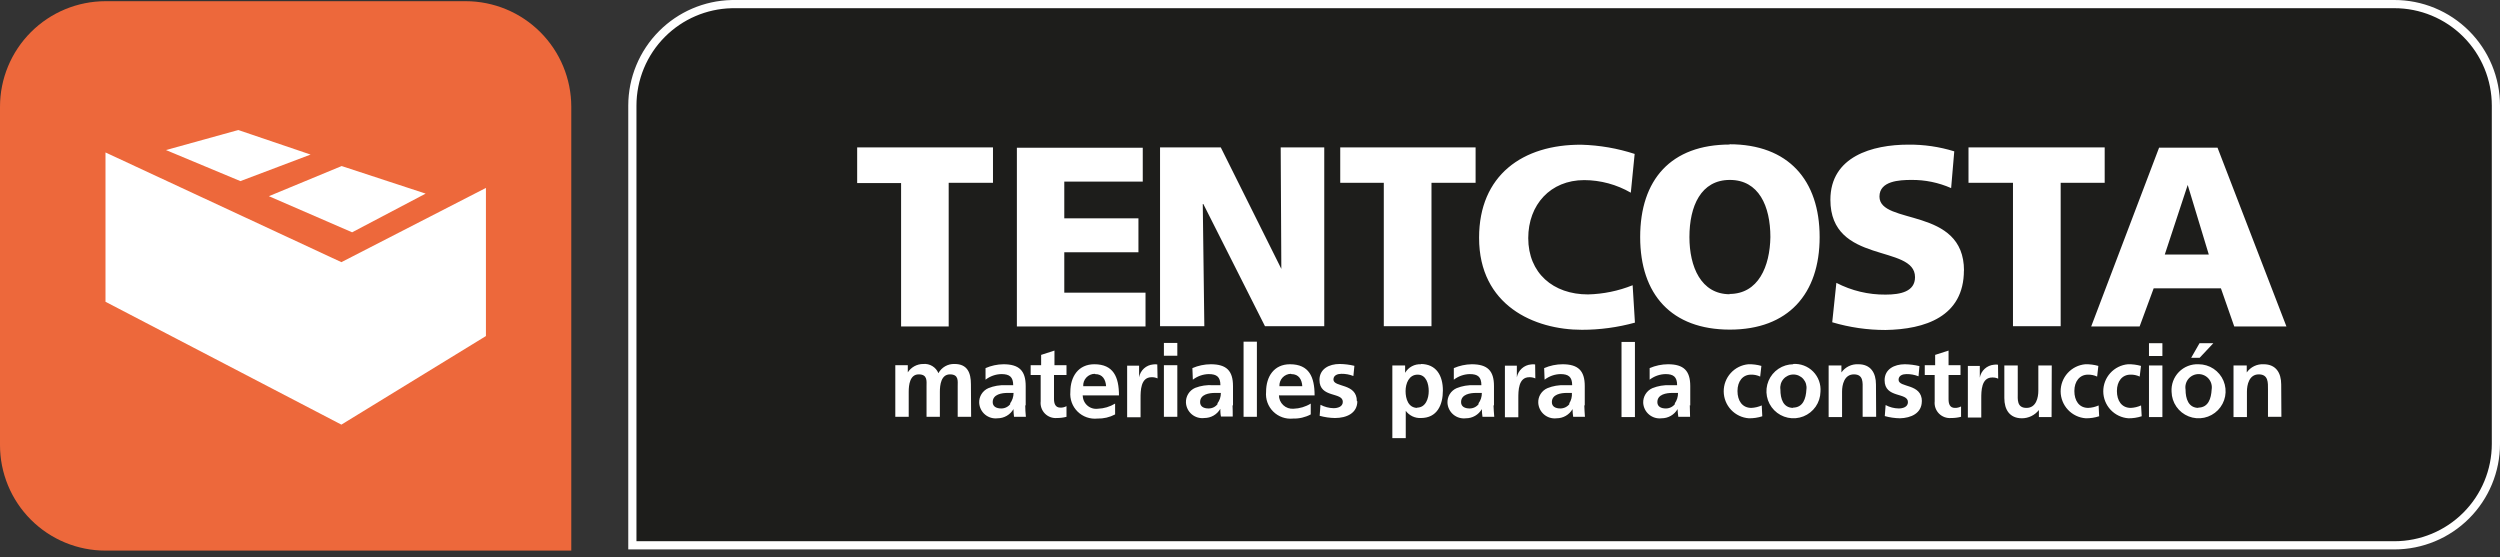
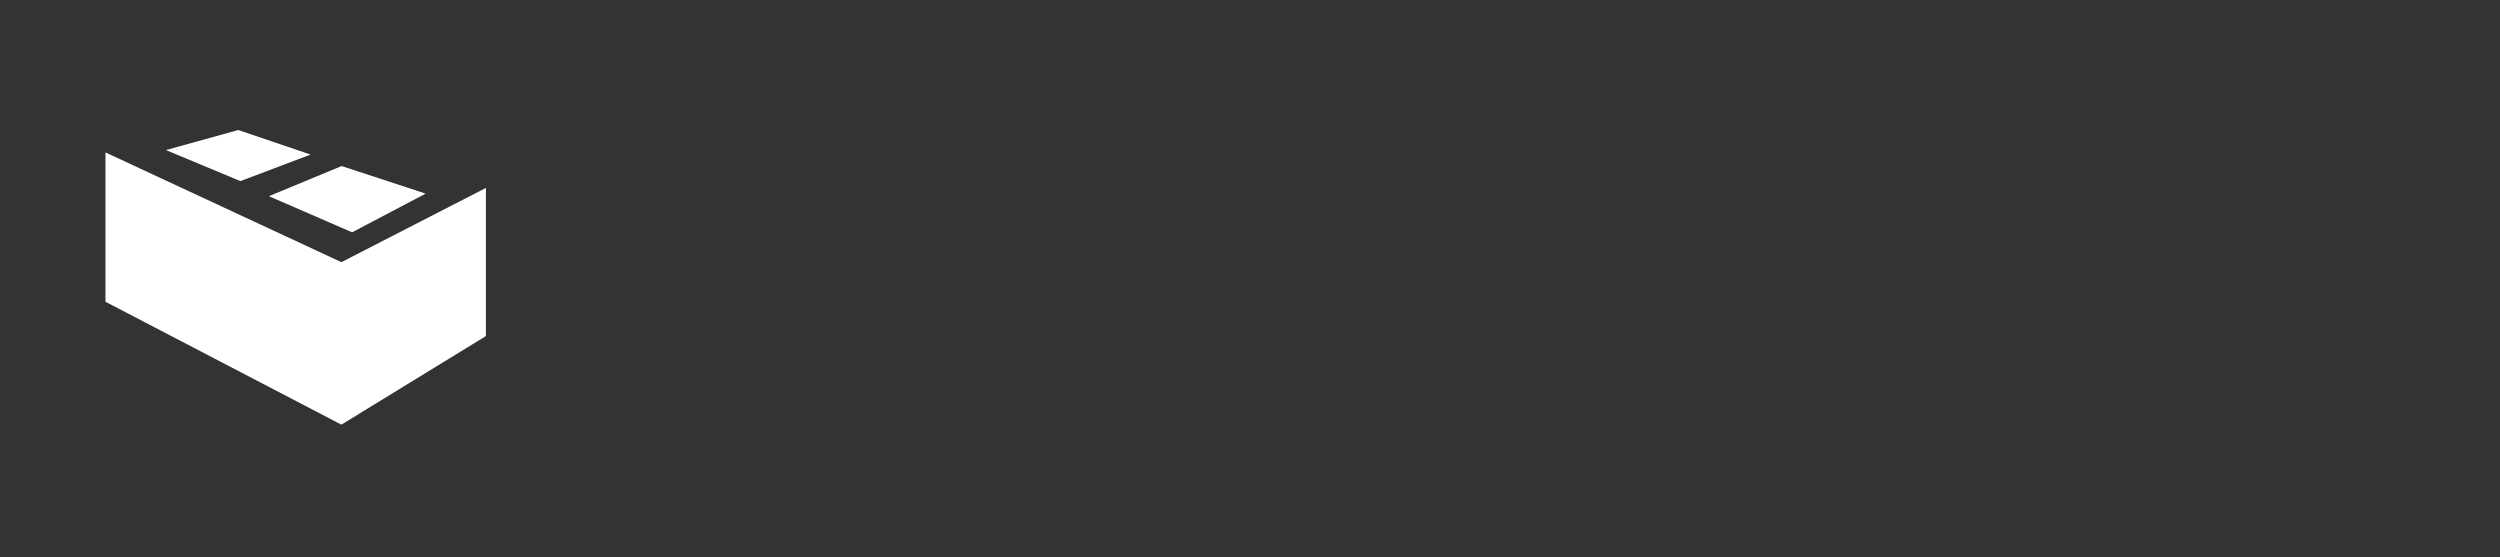
<svg xmlns="http://www.w3.org/2000/svg" width="305" height="68" viewBox="0 0 305 68" fill="none">
  <rect x="0" y="0" width="305" height="68" fill="#333333" stroke="none" />
-   <path d="M56.816 0.146H12.881C9.465 0.146 6.189 1.503 3.773 3.919C1.357 6.334 4.88752e-06 9.611 4.88752e-06 13.027V54.294C-0.001 55.986 0.331 57.661 0.978 59.225C1.624 60.788 2.573 62.209 3.77 63.405C4.966 64.602 6.387 65.551 7.95 66.197C9.514 66.844 11.189 67.176 12.881 67.175H69.697V13.027C69.694 9.612 68.336 6.337 65.921 3.922C63.506 1.507 60.231 0.149 56.816 0.146Z" fill="#ED683B" />
-   <path d="M51.928 23.621L42.96 28.341L32.803 23.935L41.682 20.258L51.928 23.621ZM29.07 15.863L37.892 18.857L29.328 22.096L20.247 18.307L29.07 15.863ZM59.283 40.998L41.648 51.805L12.87 36.816V18.599L41.648 31.984L59.283 22.926V40.998Z" fill="white" />
-   <path d="M292.098 0.5C293.726 0.497 295.339 0.816 296.845 1.438C298.35 2.059 299.718 2.972 300.87 4.123C302.022 5.274 302.936 6.641 303.559 8.146C304.181 9.65 304.502 11.263 304.501 12.892V54.148C304.501 57.432 303.196 60.581 300.874 62.902C298.552 65.224 295.403 66.529 292.119 66.529H77.148V12.893C77.148 9.608 78.453 6.457 80.774 4.134C83.024 1.883 86.049 0.585 89.223 0.504L89.53 0.5H292.098Z" fill="#1D1D1B" stroke="white" />
-   <path d="M240.157 22.298H245.583V39.798H251.402V22.298H256.772V17.982H240.157V22.298ZM180.449 29.025C180.449 37.264 187.175 40.235 192.994 40.235C195.179 40.236 197.355 39.942 199.462 39.361L199.182 34.798C197.447 35.495 195.602 35.874 193.733 35.919C189.485 35.919 186.446 33.318 186.446 29.047C186.446 24.977 189.148 21.973 193.274 21.973C195.27 21.98 197.23 22.51 198.958 23.509L199.428 18.778C197.333 18.096 195.151 17.719 192.949 17.657C185.763 17.601 180.449 21.39 180.449 28.991V29.025ZM124.059 39.832H139.754V35.706H129.843V30.773H138.89V26.637H129.843V22.152H139.417V18.027H124.059V39.832ZM104.574 22.332H109.933V39.832H115.74V22.298H121.144V17.982H104.574V22.332ZM118.453 46.872C118.453 45.471 118.016 44.406 116.458 44.406C116.057 44.39 115.66 44.487 115.311 44.685C114.963 44.883 114.676 45.175 114.485 45.527C114.337 45.166 114.078 44.863 113.745 44.661C113.412 44.459 113.023 44.37 112.635 44.406C112.261 44.405 111.892 44.498 111.563 44.676C111.234 44.855 110.955 45.112 110.751 45.426V44.551H109.227V50.852H110.863V47.791C110.863 46.973 110.998 45.673 112.085 45.673C113.173 45.673 113.038 46.502 113.038 47.096V50.852H114.664V47.791C114.664 46.973 114.81 45.673 115.897 45.673C116.985 45.673 116.839 46.502 116.839 47.096V50.852H118.476L118.453 46.872ZM130.112 50.852V49.551C129.886 49.675 129.631 49.737 129.372 49.731C128.745 49.731 128.588 49.226 128.588 48.677V45.751H130.112V44.551H128.644V42.769L127.018 43.296V44.551H125.74V45.751H126.962V48.957C126.931 49.228 126.961 49.502 127.049 49.76C127.137 50.017 127.281 50.252 127.471 50.448C127.661 50.643 127.892 50.794 128.147 50.889C128.402 50.984 128.675 51.021 128.946 50.998C129.34 50.999 129.731 50.95 130.112 50.852ZM141.189 44.462C141.021 44.436 140.851 44.436 140.684 44.462C140.265 44.498 139.87 44.671 139.559 44.955C139.249 45.239 139.042 45.617 138.969 46.031V44.608H137.511V50.908H139.148V48.587C139.148 47.691 139.148 46.02 140.493 46.02C140.744 46.011 140.994 46.061 141.222 46.166L141.189 44.462ZM143.633 44.551H141.996V50.852H143.633V44.551ZM143.633 41.839H141.996V43.397H143.633V41.839ZM153.341 41.681H151.715V50.852H153.341V41.681ZM154.328 39.798H161.559V17.982H156.245L156.323 32.803L148.935 17.982H141.525V39.798H146.928L146.738 24.888H146.805L154.328 39.798ZM165.538 48.946C165.538 46.704 162.68 47.298 162.68 46.3C162.68 45.762 163.218 45.605 163.655 45.605C164.154 45.598 164.649 45.69 165.112 45.874L165.236 44.63C164.648 44.489 164.046 44.414 163.442 44.406C162.153 44.406 160.976 45 160.976 46.356C160.976 48.599 163.823 47.791 163.823 49.025C163.823 49.641 163.162 49.798 162.702 49.798C162.143 49.787 161.594 49.645 161.099 49.383L160.998 50.729C161.604 50.897 162.23 50.988 162.859 50.998C164.283 50.998 165.594 50.415 165.594 48.946H165.538ZM168.823 22.298V39.798H174.641V22.298H180.023V17.982H163.509V22.298H168.823ZM187.287 44.462C187.12 44.436 186.95 44.436 186.783 44.462C186.363 44.499 185.967 44.672 185.655 44.956C185.343 45.239 185.133 45.617 185.056 46.031V44.608H183.599V50.908H185.236V48.587C185.236 47.691 185.236 46.02 186.57 46.02C186.824 46.01 187.078 46.06 187.31 46.166L187.287 44.462ZM199.462 41.715H197.825V50.886H199.462V41.715ZM215 50.818L214.933 49.462C214.533 49.64 214.103 49.742 213.666 49.764C212.545 49.764 211.973 48.879 211.973 47.702C211.973 46.525 212.612 45.706 213.621 45.706C214.008 45.696 214.392 45.777 214.742 45.942L214.888 44.641C214.371 44.493 213.834 44.425 213.296 44.439C212.469 44.516 211.701 44.9 211.145 45.517C210.589 46.133 210.284 46.936 210.293 47.766C210.301 48.597 210.622 49.393 211.191 49.998C211.76 50.603 212.535 50.972 213.363 51.031C213.919 51.041 214.472 50.957 215 50.785V50.818ZM228.868 46.906C228.868 45.482 228.218 44.439 226.727 44.439C226.325 44.415 225.923 44.494 225.56 44.669C225.197 44.844 224.885 45.108 224.653 45.437V44.585H223.094V50.886H224.731V47.769C224.731 46.962 224.989 45.673 226.177 45.673C227.366 45.673 227.242 46.715 227.242 47.489V50.852H228.89L228.868 46.906ZM234.473 48.98C234.473 46.738 231.626 47.332 231.626 46.334C231.626 45.796 232.153 45.639 232.59 45.639C233.092 45.632 233.591 45.723 234.059 45.908L234.171 44.664C233.587 44.524 232.989 44.448 232.388 44.439C231.11 44.439 229.922 45.034 229.922 46.39C229.922 48.632 232.769 47.825 232.769 49.058C232.769 49.675 232.108 49.832 231.648 49.832C231.088 49.823 230.539 49.681 230.045 49.417L229.944 50.762C230.547 50.93 231.168 51.02 231.794 51.031C233.15 50.998 234.462 50.415 234.462 48.946L234.473 48.98ZM239.249 50.886V49.585C239.019 49.71 238.76 49.772 238.498 49.764C237.87 49.764 237.724 49.26 237.724 48.711V45.751H239.182V44.551H237.724V42.769L236.088 43.296V44.551H234.821V45.751H236.032V48.957C236.003 49.228 236.034 49.503 236.123 49.761C236.213 50.018 236.358 50.253 236.548 50.448C236.739 50.643 236.971 50.793 237.226 50.888C237.482 50.983 237.755 51.021 238.027 50.998C238.435 51.003 238.842 50.954 239.238 50.852L239.249 50.886ZM239.608 33.016C239.608 25.168 229.294 27.511 229.294 23.98C229.294 22.074 231.727 21.951 233.195 21.951C234.862 21.935 236.513 22.275 238.038 22.948L238.42 18.464C236.605 17.902 234.714 17.626 232.814 17.646C228.442 17.646 223.307 19.081 223.307 24.372C223.307 32.309 233.633 29.753 233.633 33.812C233.633 35.572 231.872 35.942 230.034 35.942C227.948 35.96 225.888 35.467 224.036 34.507L223.532 39.316C225.642 39.943 227.832 40.26 230.034 40.258C234.843 40.179 239.597 38.643 239.597 32.982L239.608 33.016ZM243.756 44.495C243.593 44.468 243.426 44.468 243.263 44.495C242.843 44.532 242.447 44.706 242.135 44.989C241.823 45.273 241.613 45.651 241.536 46.065V44.641H240.079V50.942H241.715V48.621C241.715 47.724 241.715 46.054 243.05 46.054C243.301 46.042 243.551 46.092 243.778 46.2L243.756 44.495ZM250.314 44.585H248.677V47.668C248.677 48.475 248.431 49.764 247.231 49.764C246.032 49.764 246.166 48.711 246.166 47.948V44.585H244.529V48.565C244.529 49.977 245.18 51.031 246.671 51.031C247.07 51.031 247.464 50.94 247.823 50.765C248.183 50.59 248.498 50.336 248.745 50.022V50.886H250.292L250.314 44.585ZM256.099 50.818L256.032 49.462C255.632 49.642 255.202 49.745 254.765 49.764C253.644 49.764 253.072 48.879 253.072 47.702C253.072 46.525 253.722 45.706 254.731 45.706C255.118 45.698 255.501 45.779 255.852 45.942L255.998 44.641C255.48 44.495 254.944 44.427 254.406 44.439C253.579 44.514 252.811 44.898 252.253 45.513C251.696 46.128 251.391 46.931 251.398 47.761C251.405 48.591 251.724 49.389 252.292 49.995C252.859 50.6 253.634 50.97 254.462 51.031C255.014 51.039 255.563 50.956 256.088 50.785L256.099 50.818ZM261.289 50.818L261.211 49.462C260.815 49.641 260.389 49.744 259.955 49.764C258.834 49.764 258.263 48.879 258.263 47.702C258.263 46.525 258.902 45.706 259.922 45.706C260.309 45.696 260.693 45.777 261.043 45.942L261.2 44.641C260.682 44.495 260.146 44.427 259.608 44.439C258.781 44.514 258.013 44.898 257.455 45.513C256.898 46.128 256.592 46.931 256.599 47.761C256.607 48.591 256.926 49.389 257.493 49.995C258.061 50.6 258.836 50.97 259.664 51.031C260.212 51.038 260.757 50.955 261.278 50.785L261.289 50.818ZM263.812 44.585H262.175V50.886H263.812V44.585ZM263.812 41.872H262.175V43.43H263.812V41.872ZM268.352 43.655L270.023 41.872H268.341L267.321 43.655H268.352ZM278.307 46.906C278.307 45.482 277.657 44.439 276.166 44.439C275.766 44.416 275.366 44.496 275.005 44.67C274.644 44.845 274.334 45.109 274.103 45.437V44.585H272.489V50.886H274.126V47.769C274.126 46.962 274.384 45.673 275.572 45.673C276.76 45.673 276.693 46.715 276.693 47.489V50.852H278.33L278.307 46.906ZM211.043 17.634C203.857 17.634 200.101 21.917 200.101 28.924C200.101 35.93 203.924 40.213 211.043 40.213C218.162 40.213 221.996 35.863 221.996 28.924C221.996 21.984 218.184 17.601 210.987 17.601L211.043 17.634ZM211.043 35.897C207.511 35.897 206.11 32.534 206.11 28.924C206.11 25.146 207.511 21.951 211.043 21.951C214.574 21.951 215.987 25.146 215.987 28.924C215.931 32.489 214.529 35.863 210.987 35.863L211.043 35.897ZM270.538 18.016H263.408L255.124 39.832H261.032L262.747 35.179H270.953L272.579 39.832H278.946L270.538 18.016ZM264.103 31.054L266.917 22.511H266.884L269.473 31.054H264.103ZM182.265 49.473C182.265 49.013 182.265 48.542 182.265 47.904V47.096C182.265 45.235 181.48 44.439 179.552 44.439C178.799 44.45 178.056 44.61 177.366 44.91V46.323C177.926 45.892 178.61 45.652 179.316 45.639C180.281 45.639 180.729 45.975 180.729 46.995H179.832C179.108 46.961 178.385 47.084 177.713 47.354C177.365 47.505 177.07 47.758 176.87 48.081C176.669 48.404 176.573 48.78 176.592 49.159C176.609 49.432 176.681 49.699 176.804 49.943C176.927 50.188 177.099 50.404 177.309 50.579C177.519 50.755 177.763 50.885 178.025 50.963C178.287 51.041 178.563 51.064 178.834 51.031C179.229 51.033 179.618 50.93 179.96 50.733C180.303 50.536 180.587 50.252 180.785 49.91C180.789 50.226 180.815 50.54 180.863 50.852H182.298C182.254 50.359 182.231 49.922 182.209 49.439L182.265 49.473ZM180.415 49.271C180.286 49.447 180.117 49.589 179.922 49.686C179.727 49.784 179.512 49.834 179.294 49.832C178.711 49.832 178.251 49.608 178.251 49.058C178.251 48.094 179.372 47.937 180.079 47.937H180.785C180.793 48.406 180.643 48.864 180.359 49.238L180.415 49.271ZM173.375 44.439C172.985 44.415 172.596 44.5 172.252 44.684C171.907 44.868 171.621 45.145 171.424 45.482V44.585H169.866V53.453H171.502V50.123C171.715 50.41 171.995 50.64 172.317 50.793C172.64 50.946 172.996 51.016 173.352 50.998C175.325 50.998 176.032 49.406 176.032 47.635C176.032 45.863 175.258 44.406 173.319 44.406L173.375 44.439ZM172.926 49.764C171.805 49.764 171.48 48.643 171.48 47.713C171.48 46.782 171.895 45.706 172.949 45.706C174.002 45.706 174.305 46.827 174.305 47.713C174.305 48.599 173.946 49.731 172.87 49.731L172.926 49.764ZM218.789 44.439C218.141 44.442 217.508 44.635 216.969 44.996C216.43 45.357 216.009 45.868 215.759 46.467C215.51 47.065 215.442 47.724 215.565 48.361C215.688 48.998 215.997 49.584 216.451 50.046C216.906 50.509 217.487 50.827 218.122 50.96C218.756 51.094 219.416 51.038 220.019 50.798C220.621 50.559 221.14 50.147 221.51 49.614C221.879 49.081 222.083 48.451 222.097 47.803C222.135 47.35 222.075 46.894 221.92 46.466C221.765 46.039 221.519 45.65 221.2 45.327C220.88 45.004 220.494 44.755 220.068 44.596C219.642 44.436 219.187 44.372 218.733 44.406L218.789 44.439ZM218.789 49.764C217.534 49.764 217.209 48.643 217.209 47.522C217.176 47.295 217.192 47.062 217.256 46.842C217.321 46.621 217.432 46.416 217.582 46.242C217.733 46.068 217.919 45.929 218.128 45.833C218.338 45.737 218.565 45.688 218.795 45.688C219.025 45.688 219.253 45.737 219.462 45.833C219.671 45.929 219.857 46.068 220.008 46.242C220.158 46.416 220.27 46.621 220.334 46.842C220.398 47.062 220.415 47.295 220.381 47.522C220.325 48.599 219.989 49.731 218.733 49.731L218.789 49.764ZM206.211 49.473C206.211 49.013 206.211 48.542 206.211 47.904V47.096C206.211 45.235 205.415 44.439 203.498 44.439C202.726 44.443 201.964 44.603 201.256 44.91V46.323C201.812 45.893 202.492 45.653 203.195 45.639C204.159 45.639 204.608 45.975 204.608 46.995H203.722C202.995 46.961 202.268 47.083 201.592 47.354C201.245 47.507 200.953 47.761 200.753 48.084C200.553 48.406 200.455 48.78 200.471 49.159C200.487 49.432 200.56 49.699 200.683 49.943C200.806 50.188 200.978 50.404 201.188 50.579C201.398 50.755 201.642 50.885 201.904 50.963C202.166 51.041 202.442 51.064 202.713 51.031C203.108 51.033 203.497 50.93 203.839 50.733C204.182 50.536 204.466 50.252 204.664 49.91C204.678 50.225 204.708 50.54 204.754 50.852H206.189C206.189 50.359 206.166 49.922 206.155 49.439L206.211 49.473ZM204.361 49.271C204.231 49.445 204.061 49.587 203.867 49.684C203.672 49.781 203.458 49.832 203.24 49.832C202.646 49.832 202.198 49.608 202.198 49.058C202.198 48.094 203.319 47.937 204.025 47.937H204.72C204.726 48.404 204.581 48.861 204.305 49.238L204.361 49.271ZM193.341 49.473C193.341 49.013 193.341 48.542 193.341 47.904V47.096C193.341 45.235 192.545 44.439 190.628 44.439C189.856 44.443 189.094 44.603 188.386 44.91L188.442 46.323C188.998 45.892 189.678 45.652 190.381 45.639C191.346 45.639 191.805 45.975 191.805 46.995H190.897C190.177 46.961 189.458 47.083 188.789 47.354C188.44 47.503 188.145 47.757 187.944 48.08C187.743 48.403 187.647 48.779 187.668 49.159C187.685 49.432 187.757 49.699 187.88 49.943C188.003 50.188 188.175 50.404 188.385 50.579C188.595 50.755 188.839 50.885 189.101 50.963C189.364 51.041 189.639 51.064 189.911 51.031C190.304 51.031 190.69 50.927 191.03 50.73C191.371 50.534 191.653 50.251 191.85 49.91C191.854 50.226 191.88 50.54 191.928 50.852H193.363C193.33 50.359 193.296 49.922 193.285 49.439L193.341 49.473ZM191.491 49.271C191.36 49.445 191.191 49.585 190.996 49.683C190.802 49.78 190.588 49.831 190.37 49.832C189.776 49.832 189.328 49.608 189.328 49.058C189.328 48.094 190.449 47.937 191.144 47.937H191.772C191.806 48.396 191.688 48.853 191.435 49.238L191.491 49.271ZM132.153 48.24H136.514C136.514 45.998 135.841 44.439 133.509 44.439C131.559 44.439 130.583 45.942 130.583 47.803C130.543 48.244 130.601 48.689 130.753 49.105C130.904 49.522 131.147 49.899 131.462 50.211C131.777 50.523 132.157 50.761 132.575 50.909C132.993 51.056 133.438 51.11 133.879 51.065C134.632 51.084 135.377 50.911 136.043 50.56V49.238C135.409 49.623 134.687 49.839 133.946 49.865C133.712 49.896 133.474 49.876 133.249 49.806C133.024 49.736 132.816 49.619 132.64 49.461C132.464 49.303 132.325 49.11 132.231 48.893C132.137 48.676 132.091 48.442 132.097 48.206L132.153 48.24ZM133.61 45.639C134.529 45.639 134.888 46.323 134.944 47.119H132.153C132.141 46.926 132.168 46.733 132.232 46.552C132.297 46.37 132.398 46.203 132.529 46.062C132.66 45.92 132.818 45.807 132.995 45.728C133.171 45.65 133.361 45.608 133.554 45.605L133.61 45.639ZM125.135 49.473C125.135 49.013 125.135 48.542 125.135 47.904V47.096C125.135 45.235 124.339 44.439 122.422 44.439C121.669 44.448 120.925 44.608 120.236 44.91V46.323C120.792 45.893 121.472 45.653 122.175 45.639C123.15 45.639 123.61 45.975 123.61 46.995H122.691C121.971 46.961 121.251 47.083 120.583 47.354C120.234 47.505 119.94 47.758 119.74 48.081C119.539 48.404 119.442 48.78 119.462 49.159C119.479 49.432 119.551 49.699 119.674 49.943C119.797 50.188 119.969 50.404 120.179 50.579C120.389 50.755 120.633 50.885 120.895 50.963C121.157 51.041 121.433 51.064 121.704 51.031C122.097 51.031 122.484 50.927 122.824 50.73C123.164 50.534 123.447 50.251 123.644 49.91C123.648 50.225 123.671 50.54 123.711 50.852H125.157C125.112 50.359 125.079 49.922 125.079 49.439L125.135 49.473ZM123.274 49.271C123.144 49.447 122.975 49.589 122.781 49.686C122.586 49.784 122.371 49.834 122.153 49.832C121.57 49.832 121.11 49.608 121.11 49.058C121.11 48.094 122.231 47.937 122.926 47.937H123.655C123.654 48.407 123.501 48.863 123.218 49.238L123.274 49.271ZM156.088 48.24H160.381C160.381 45.998 159.72 44.439 157.377 44.439C155.426 44.439 154.462 45.942 154.462 47.803C154.42 48.243 154.476 48.688 154.627 49.105C154.777 49.521 155.018 49.899 155.333 50.211C155.647 50.523 156.026 50.762 156.444 50.909C156.861 51.057 157.306 51.11 157.747 51.065C158.5 51.087 159.245 50.913 159.911 50.56V49.238C159.278 49.625 158.556 49.842 157.814 49.865C157.586 49.884 157.356 49.855 157.139 49.78C156.923 49.705 156.724 49.585 156.557 49.429C156.389 49.273 156.256 49.084 156.165 48.873C156.075 48.663 156.029 48.435 156.032 48.206L156.088 48.24ZM157.545 45.639C158.464 45.639 158.834 46.323 158.879 47.119H156.088C156.077 46.927 156.105 46.734 156.171 46.553C156.236 46.372 156.337 46.206 156.468 46.065C156.598 45.924 156.756 45.81 156.932 45.731C157.107 45.652 157.297 45.609 157.489 45.605L157.545 45.639ZM150.426 49.473C150.426 49.013 150.426 48.542 150.426 47.904V47.096C150.426 45.235 149.63 44.439 147.713 44.439C146.942 44.443 146.179 44.603 145.471 44.91L145.527 46.323C146.084 45.893 146.764 45.653 147.467 45.639C148.431 45.639 148.89 45.975 148.89 46.995H147.982C147.242 46.943 146.5 47.054 145.807 47.321C145.46 47.472 145.166 47.726 144.966 48.049C144.766 48.371 144.668 48.746 144.686 49.126C144.701 49.399 144.772 49.667 144.895 49.912C145.018 50.157 145.19 50.374 145.4 50.55C145.61 50.725 145.855 50.856 146.118 50.933C146.381 51.01 146.657 51.032 146.928 50.998C147.324 50.999 147.712 50.896 148.055 50.7C148.397 50.503 148.682 50.219 148.879 49.877C148.879 50.078 148.879 50.482 148.958 50.818H150.393C150.404 50.359 150.381 49.922 150.37 49.439L150.426 49.473ZM148.565 49.271C148.437 49.447 148.268 49.59 148.073 49.688C147.878 49.785 147.662 49.834 147.444 49.832C146.861 49.832 146.413 49.608 146.413 49.058C146.413 48.094 147.534 47.937 148.229 47.937H148.946C148.952 48.407 148.797 48.866 148.509 49.238L148.565 49.271ZM268.229 44.439C267.785 44.418 267.341 44.49 266.927 44.653C266.512 44.815 266.137 45.063 265.826 45.381C265.514 45.699 265.274 46.079 265.12 46.496C264.966 46.914 264.902 47.359 264.933 47.803C264.946 48.452 265.151 49.082 265.521 49.615C265.891 50.148 266.41 50.56 267.014 50.799C267.617 51.038 268.277 51.094 268.912 50.96C269.547 50.825 270.128 50.506 270.582 50.042C271.037 49.579 271.344 48.992 271.466 48.354C271.587 47.717 271.518 47.057 271.267 46.459C271.016 45.861 270.593 45.35 270.053 44.99C269.512 44.631 268.878 44.44 268.229 44.439ZM268.229 49.764C266.985 49.764 266.637 48.643 266.637 47.522C266.598 47.291 266.61 47.054 266.672 46.827C266.734 46.601 266.845 46.391 266.996 46.212C267.148 46.033 267.337 45.889 267.549 45.79C267.762 45.691 267.994 45.64 268.229 45.64C268.464 45.64 268.695 45.691 268.908 45.79C269.121 45.889 269.31 46.033 269.462 46.212C269.613 46.391 269.724 46.601 269.786 46.827C269.848 47.054 269.86 47.291 269.821 47.522C269.765 48.599 269.428 49.731 268.173 49.731L268.229 49.764Z" fill="white" />
+   <path d="M51.928 23.621L42.96 28.341L32.803 23.935L41.682 20.258ZM29.07 15.863L37.892 18.857L29.328 22.096L20.247 18.307L29.07 15.863ZM59.283 40.998L41.648 51.805L12.87 36.816V18.599L41.648 31.984L59.283 22.926V40.998Z" fill="white" />
</svg>